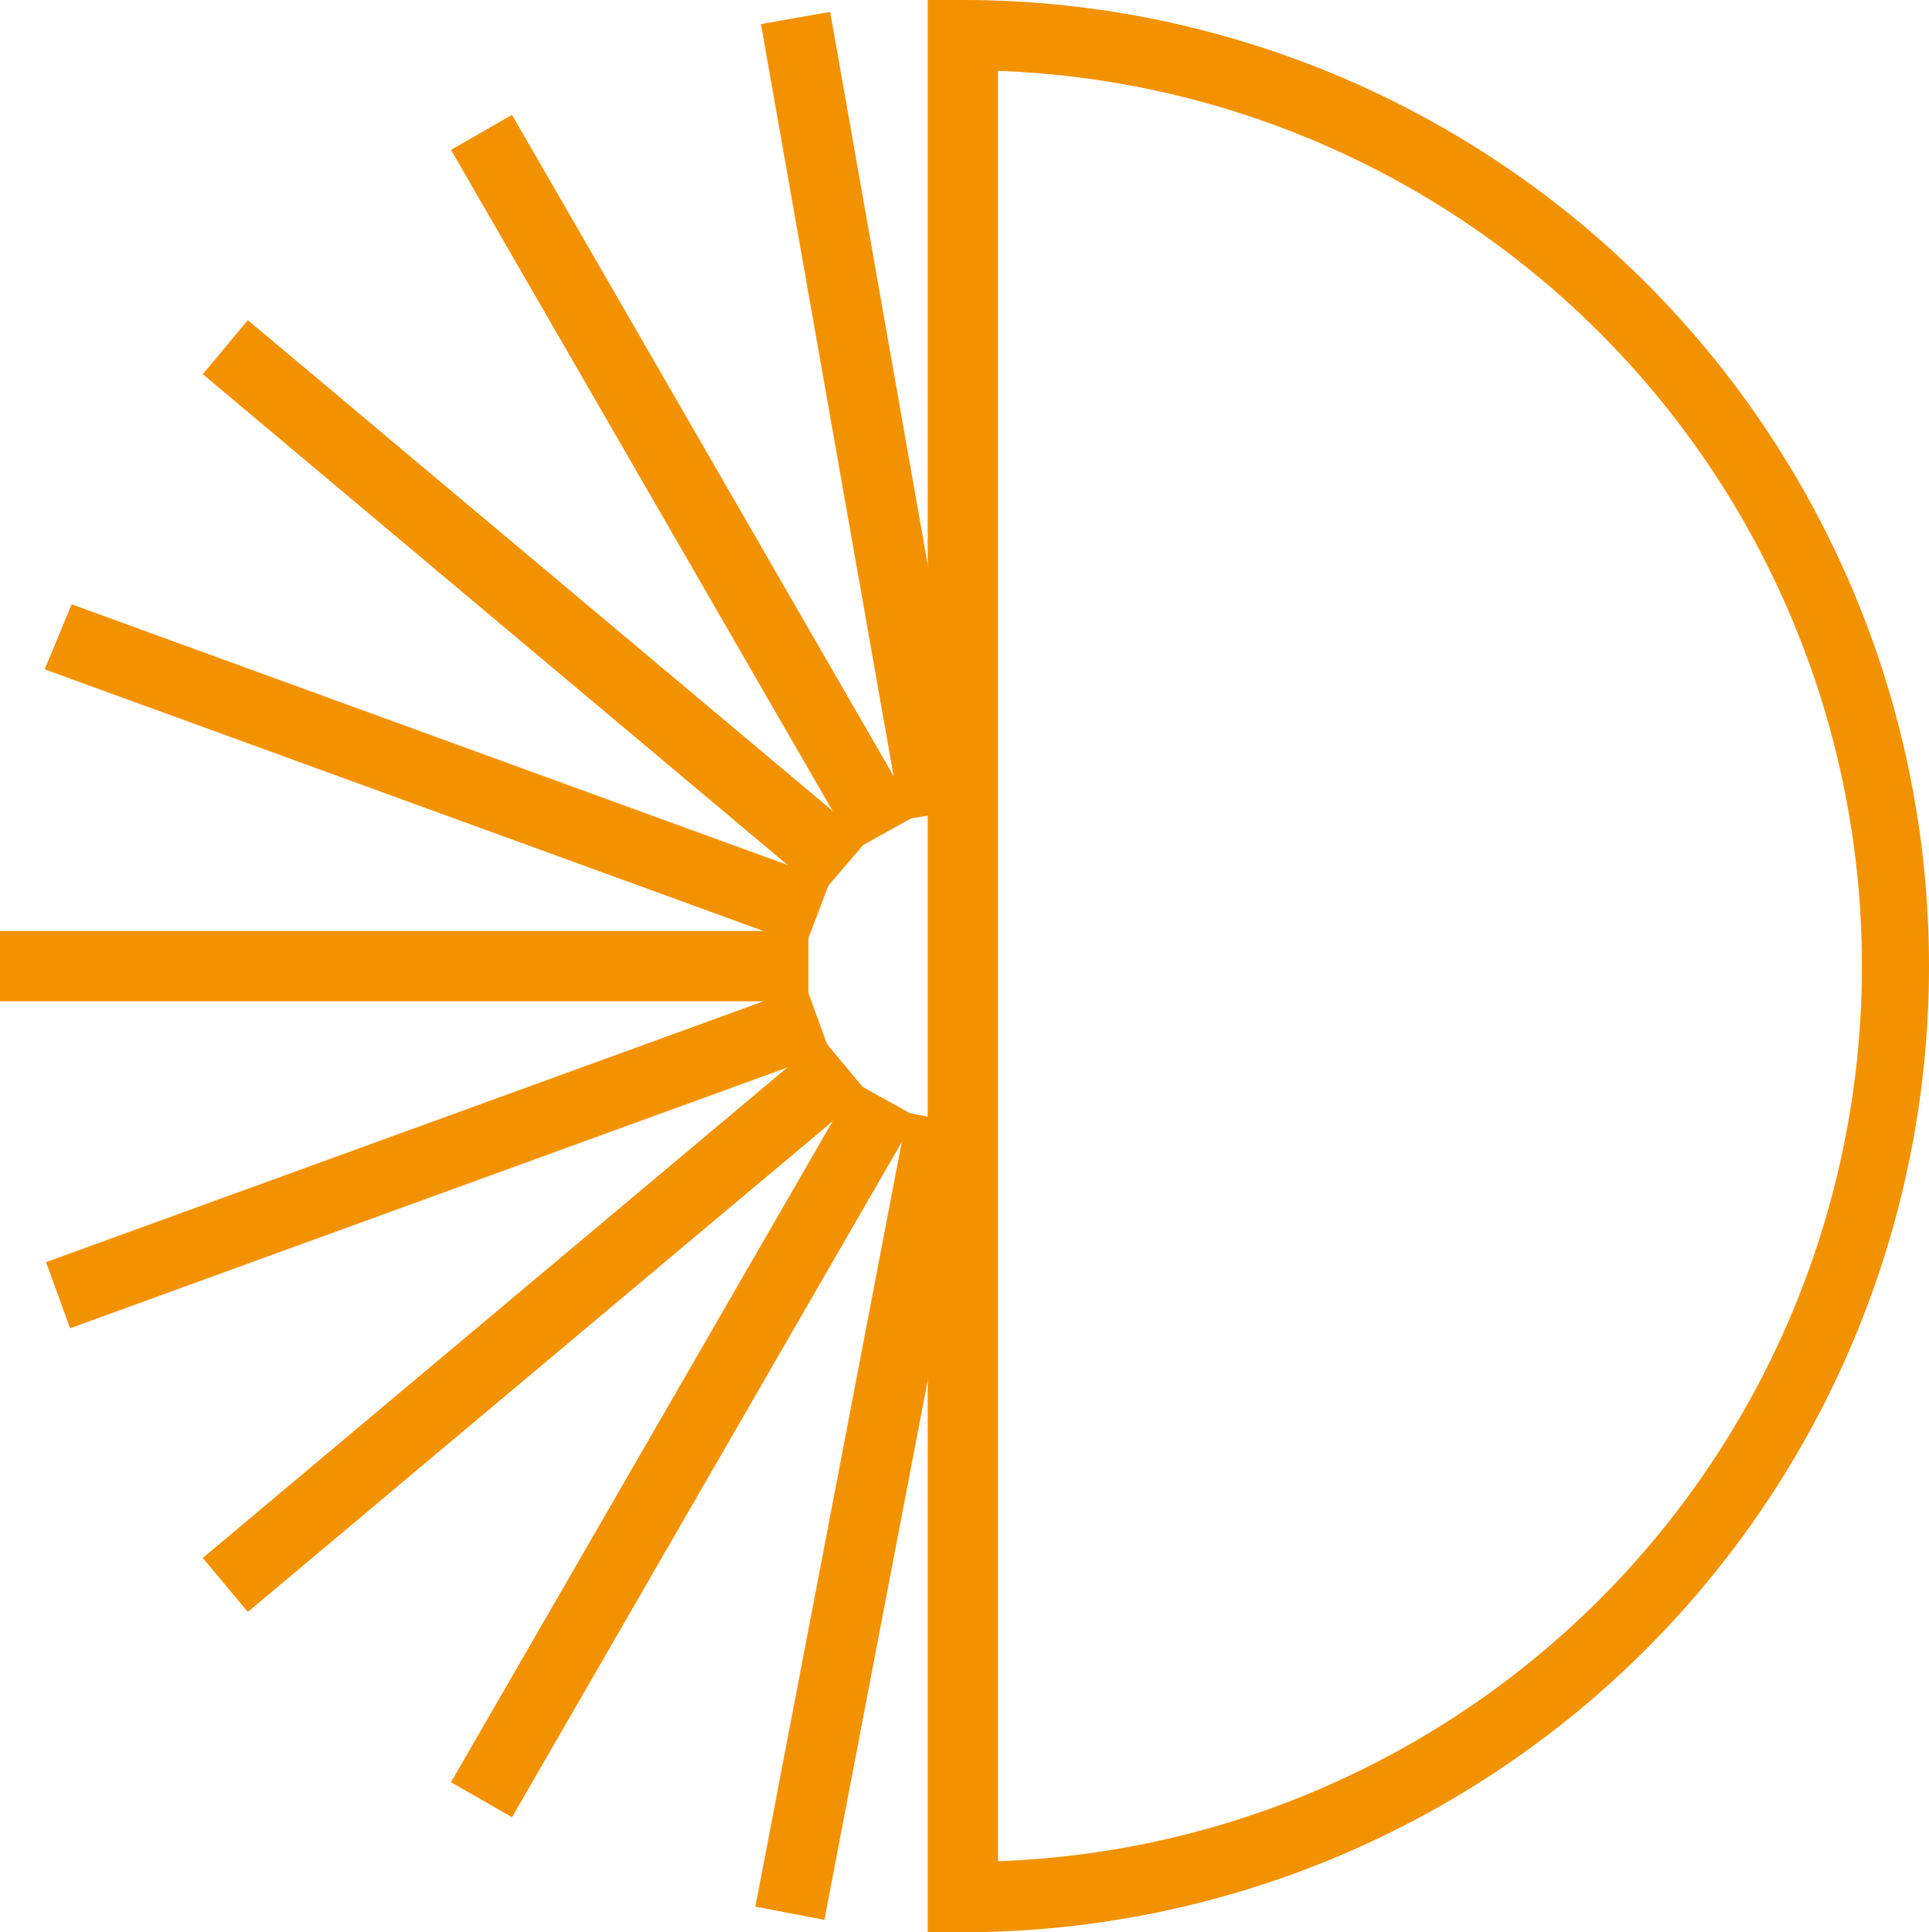
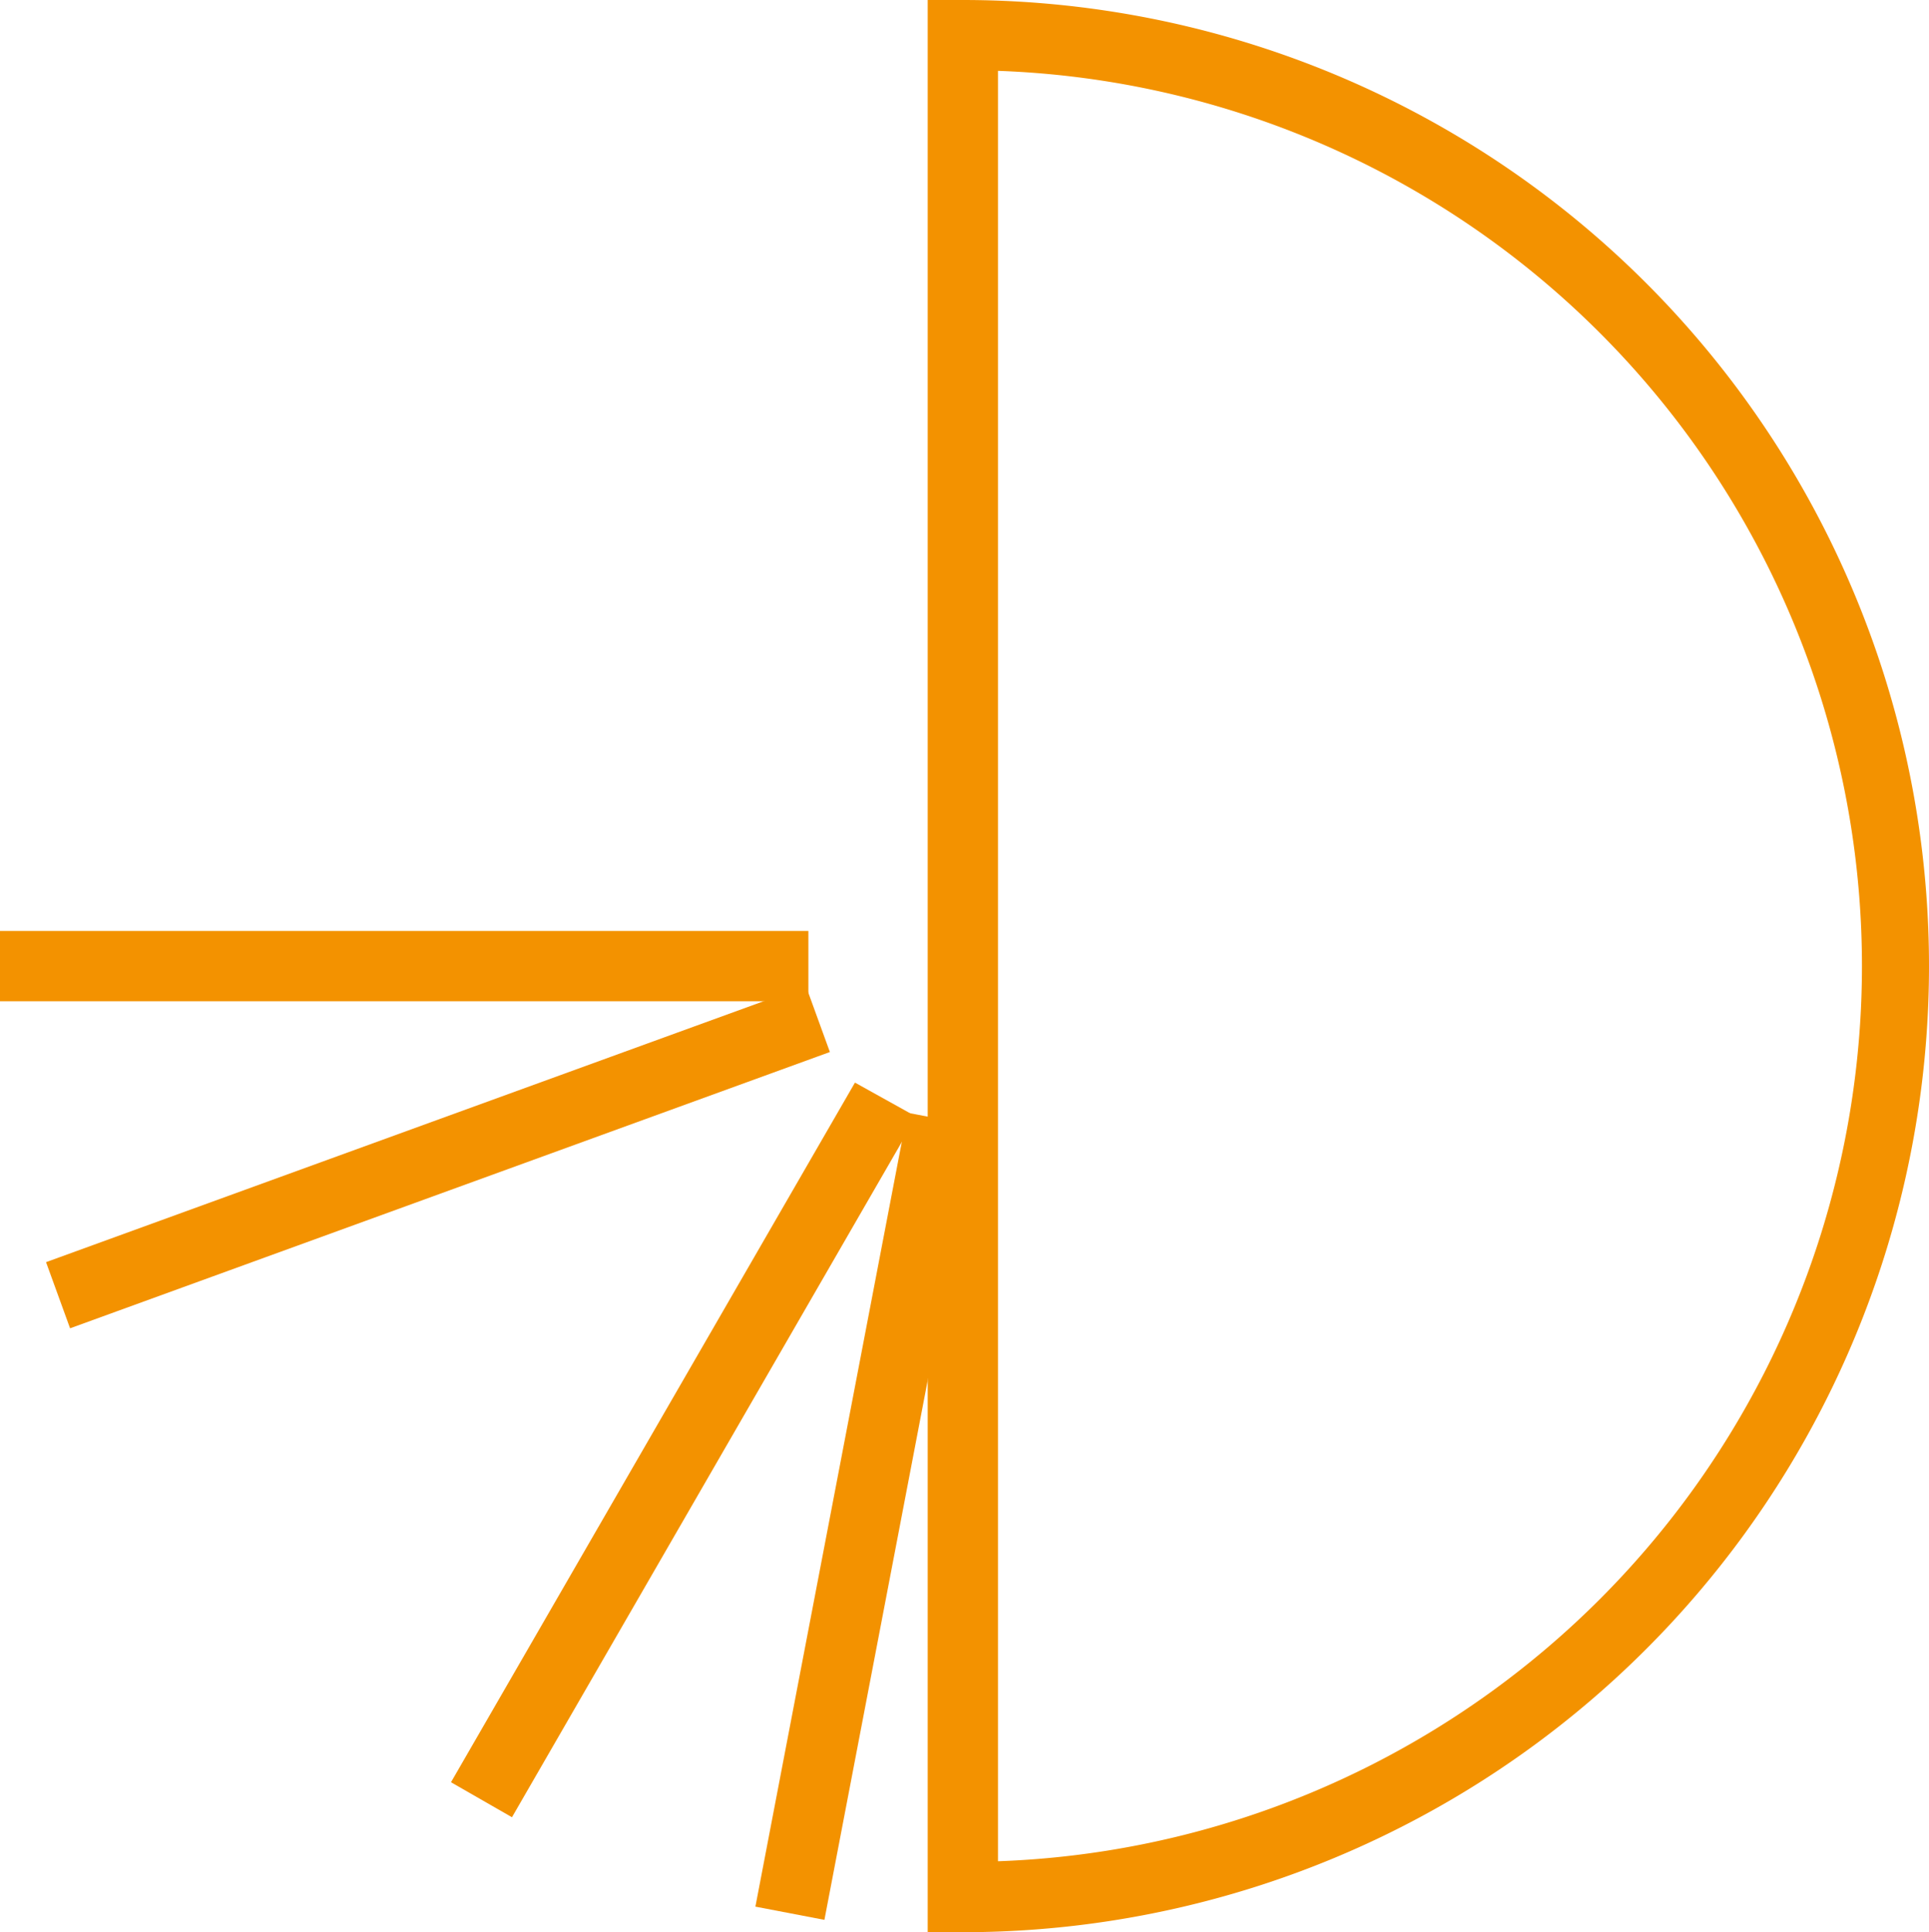
<svg xmlns="http://www.w3.org/2000/svg" width="18.169" height="18.199" viewBox="0 0 18.169 18.199">
  <g id="hyrbid_Icon" transform="translate(0.3 0.3)">
    <rect id="Rectangle_1140" data-name="Rectangle 1140" width="7.014" height="0.062" transform="translate(0 8.769)" fill="#f39200" stroke="#f39200" stroke-width="0.6" />
    <rect id="Rectangle_1142" data-name="Rectangle 1142" width="7.015" height="0.063" transform="translate(0.518 11.768) rotate(-19.983)" fill="#f39200" stroke="#f39200" stroke-width="0.6" />
-     <path id="Path_469" data-name="Path 469" d="M7.633,11.012,2.259,15.521l.04.048L7.673,11.06Z" transform="translate(-0.227 -1.109)" fill="#f39200" stroke="#f39200" stroke-width="0.6" />
    <path id="Path_471" data-name="Path 471" d="M8.353,11.457,4.846,17.531l.054.031,3.507-6.075Z" transform="translate(-0.488 -1.154)" fill="#f39200" stroke="#f39200" stroke-width="0.6" />
    <rect id="Rectangle_1143" data-name="Rectangle 1143" width="7.015" height="0.062" transform="matrix(0.188, -0.982, 0.982, 0.188, 7.166, 17.421)" fill="#f39200" stroke="#f39200" stroke-width="0.6" />
-     <rect id="Rectangle_1144" data-name="Rectangle 1144" width="0.062" height="7.015" transform="translate(7.215 0.17) rotate(-10.003)" fill="#f39200" stroke="#f39200" stroke-width="0.6" />
-     <path id="Path_474" data-name="Path 474" d="M8.407,7.4,4.9,1.324l-.054.031L8.353,7.43Z" transform="translate(-0.488 -0.133)" fill="#f39200" stroke="#f39200" stroke-width="0.6" />
-     <path id="Path_476" data-name="Path 476" d="M7.673,8,2.3,3.491l-.04.048L7.632,8.048Z" transform="translate(-0.228 -0.352)" fill="#f39200" stroke="#f39200" stroke-width="0.6" />
-     <path id="Path_478" data-name="Path 478" d="M.576,6.476l6.592,2.4.022-.058L.6,6.418Z" transform="translate(-0.058 -0.646)" fill="#f39200" stroke="#f39200" stroke-width="0.6" />
    <path id="Path_479" data-name="Path 479" d="M9.747,0H9.716V17.6h.031a8.8,8.8,0,1,0,0-17.6m.031,17.537V.062a8.737,8.737,0,0,1,0,17.475" transform="translate(-0.978)" fill="#f39200" stroke="#f39200" stroke-width="0.6" />
  </g>
</svg>